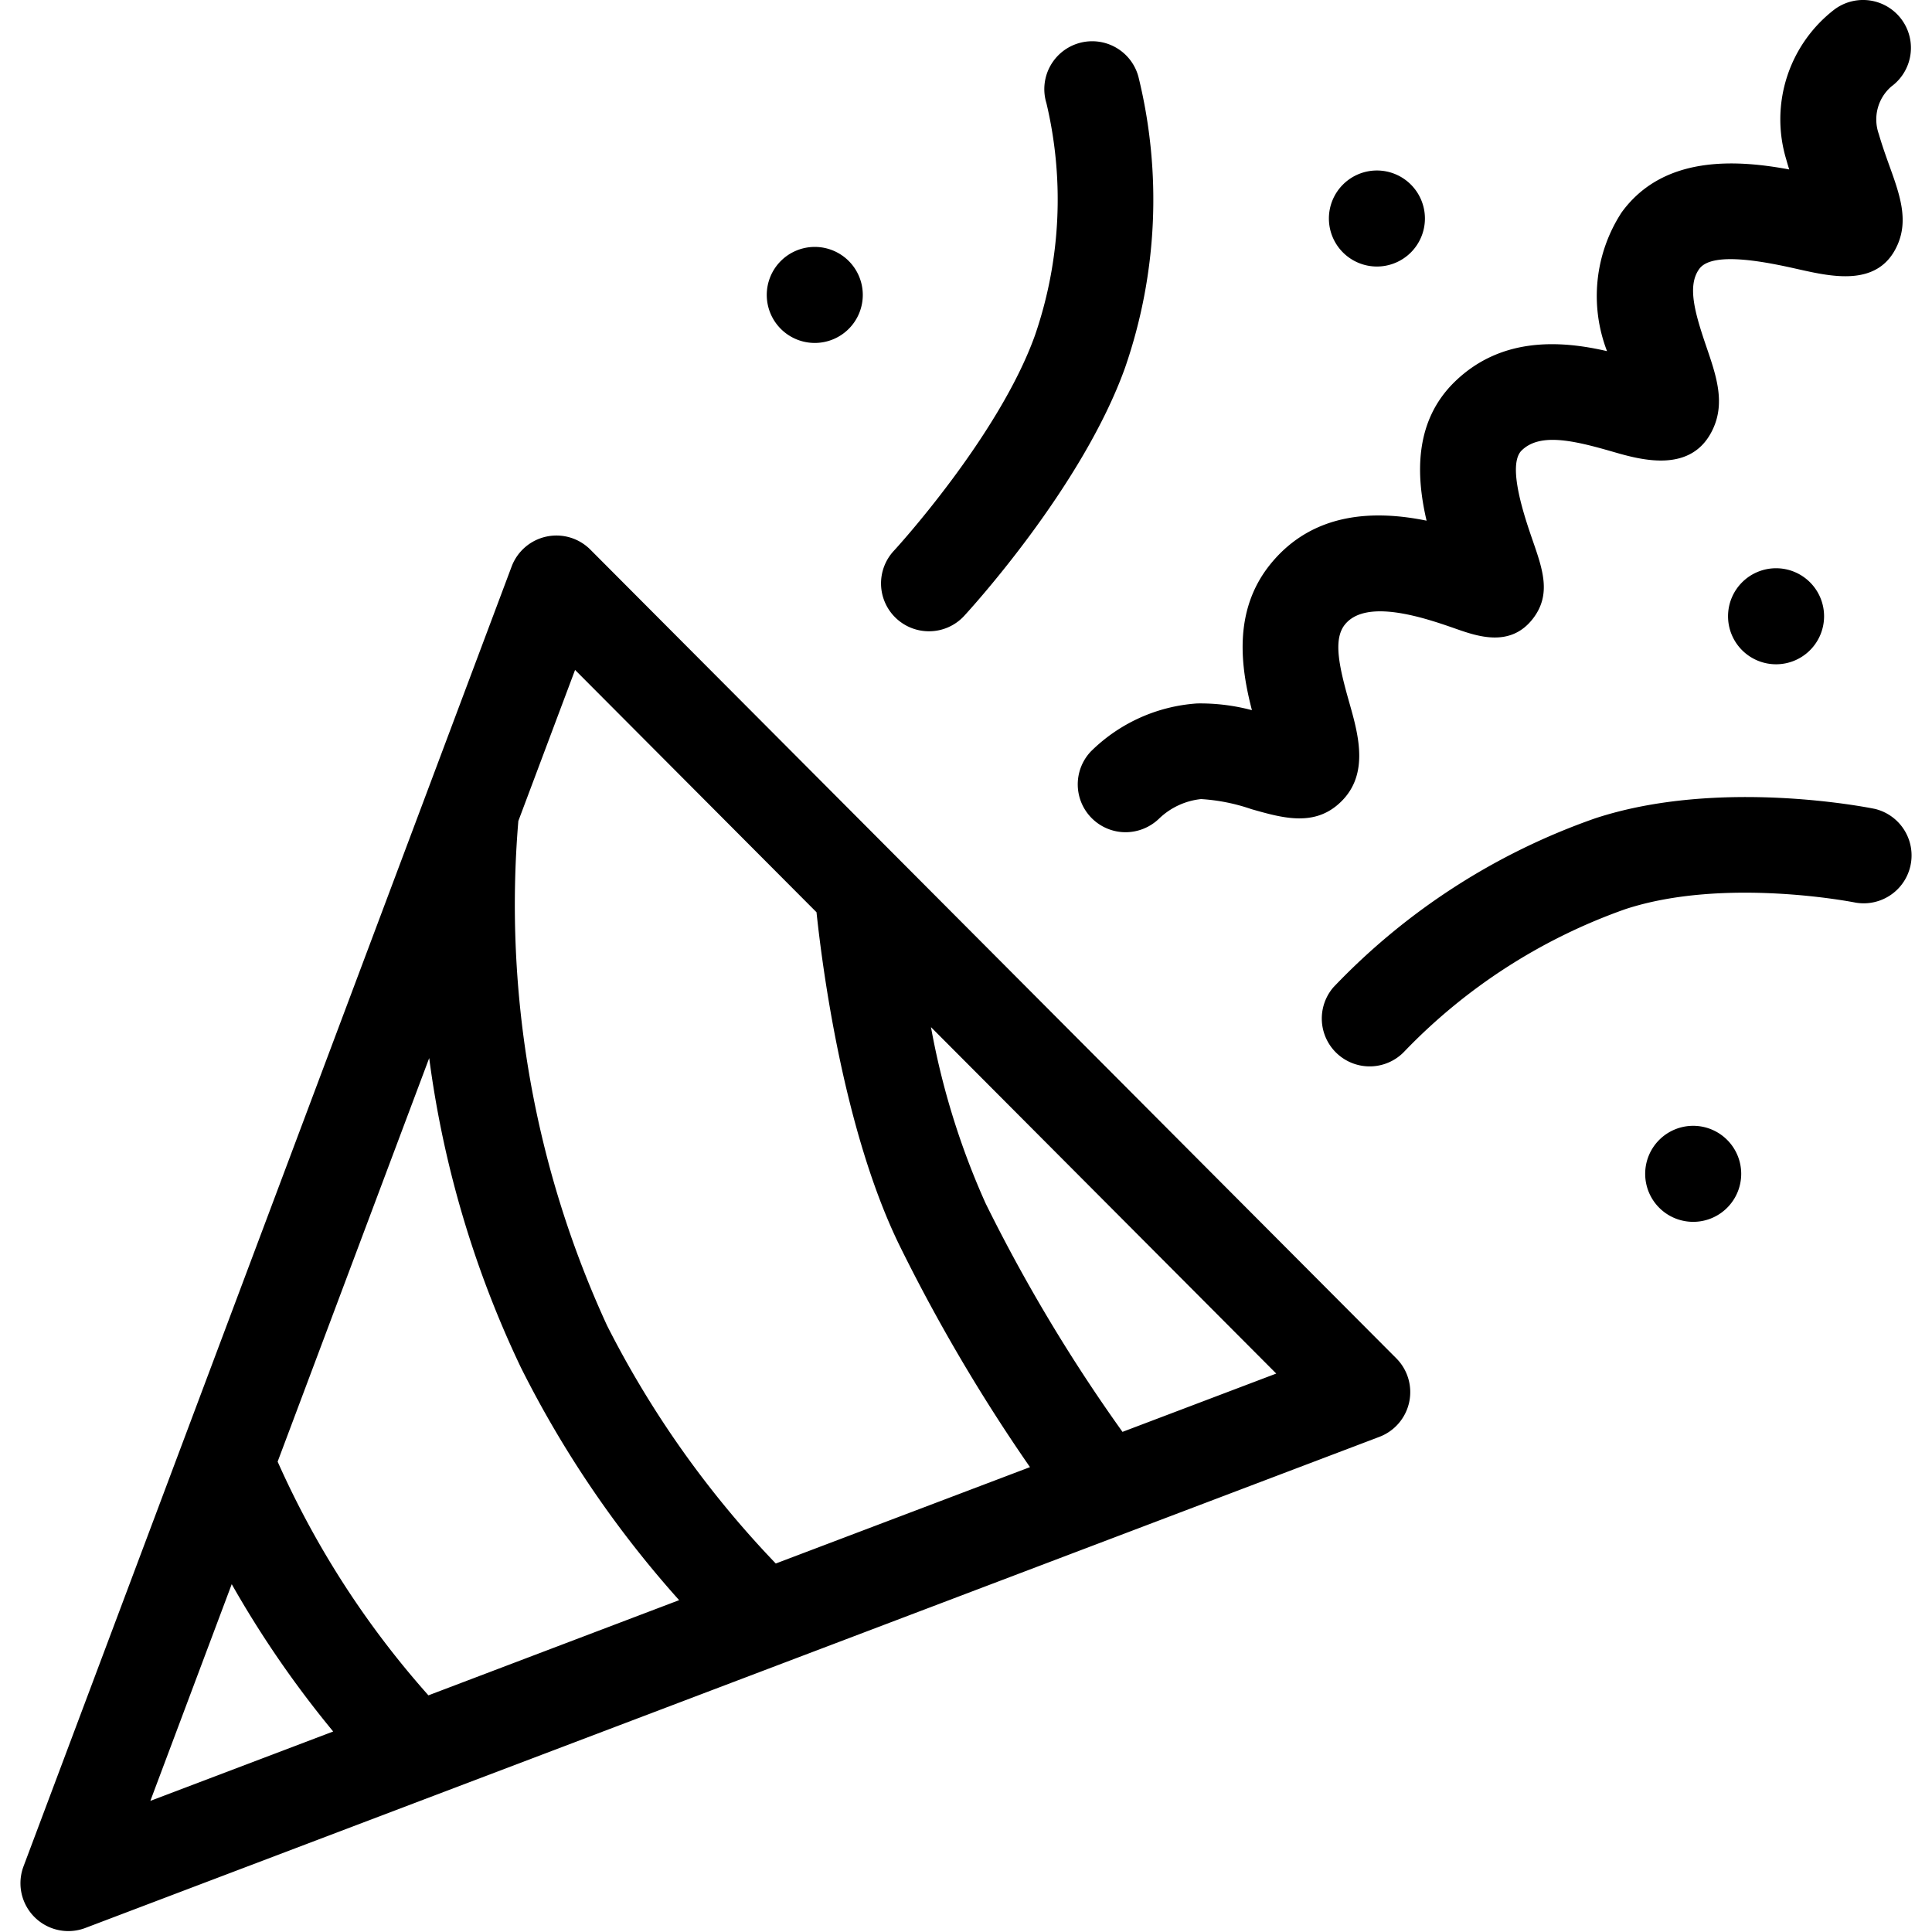
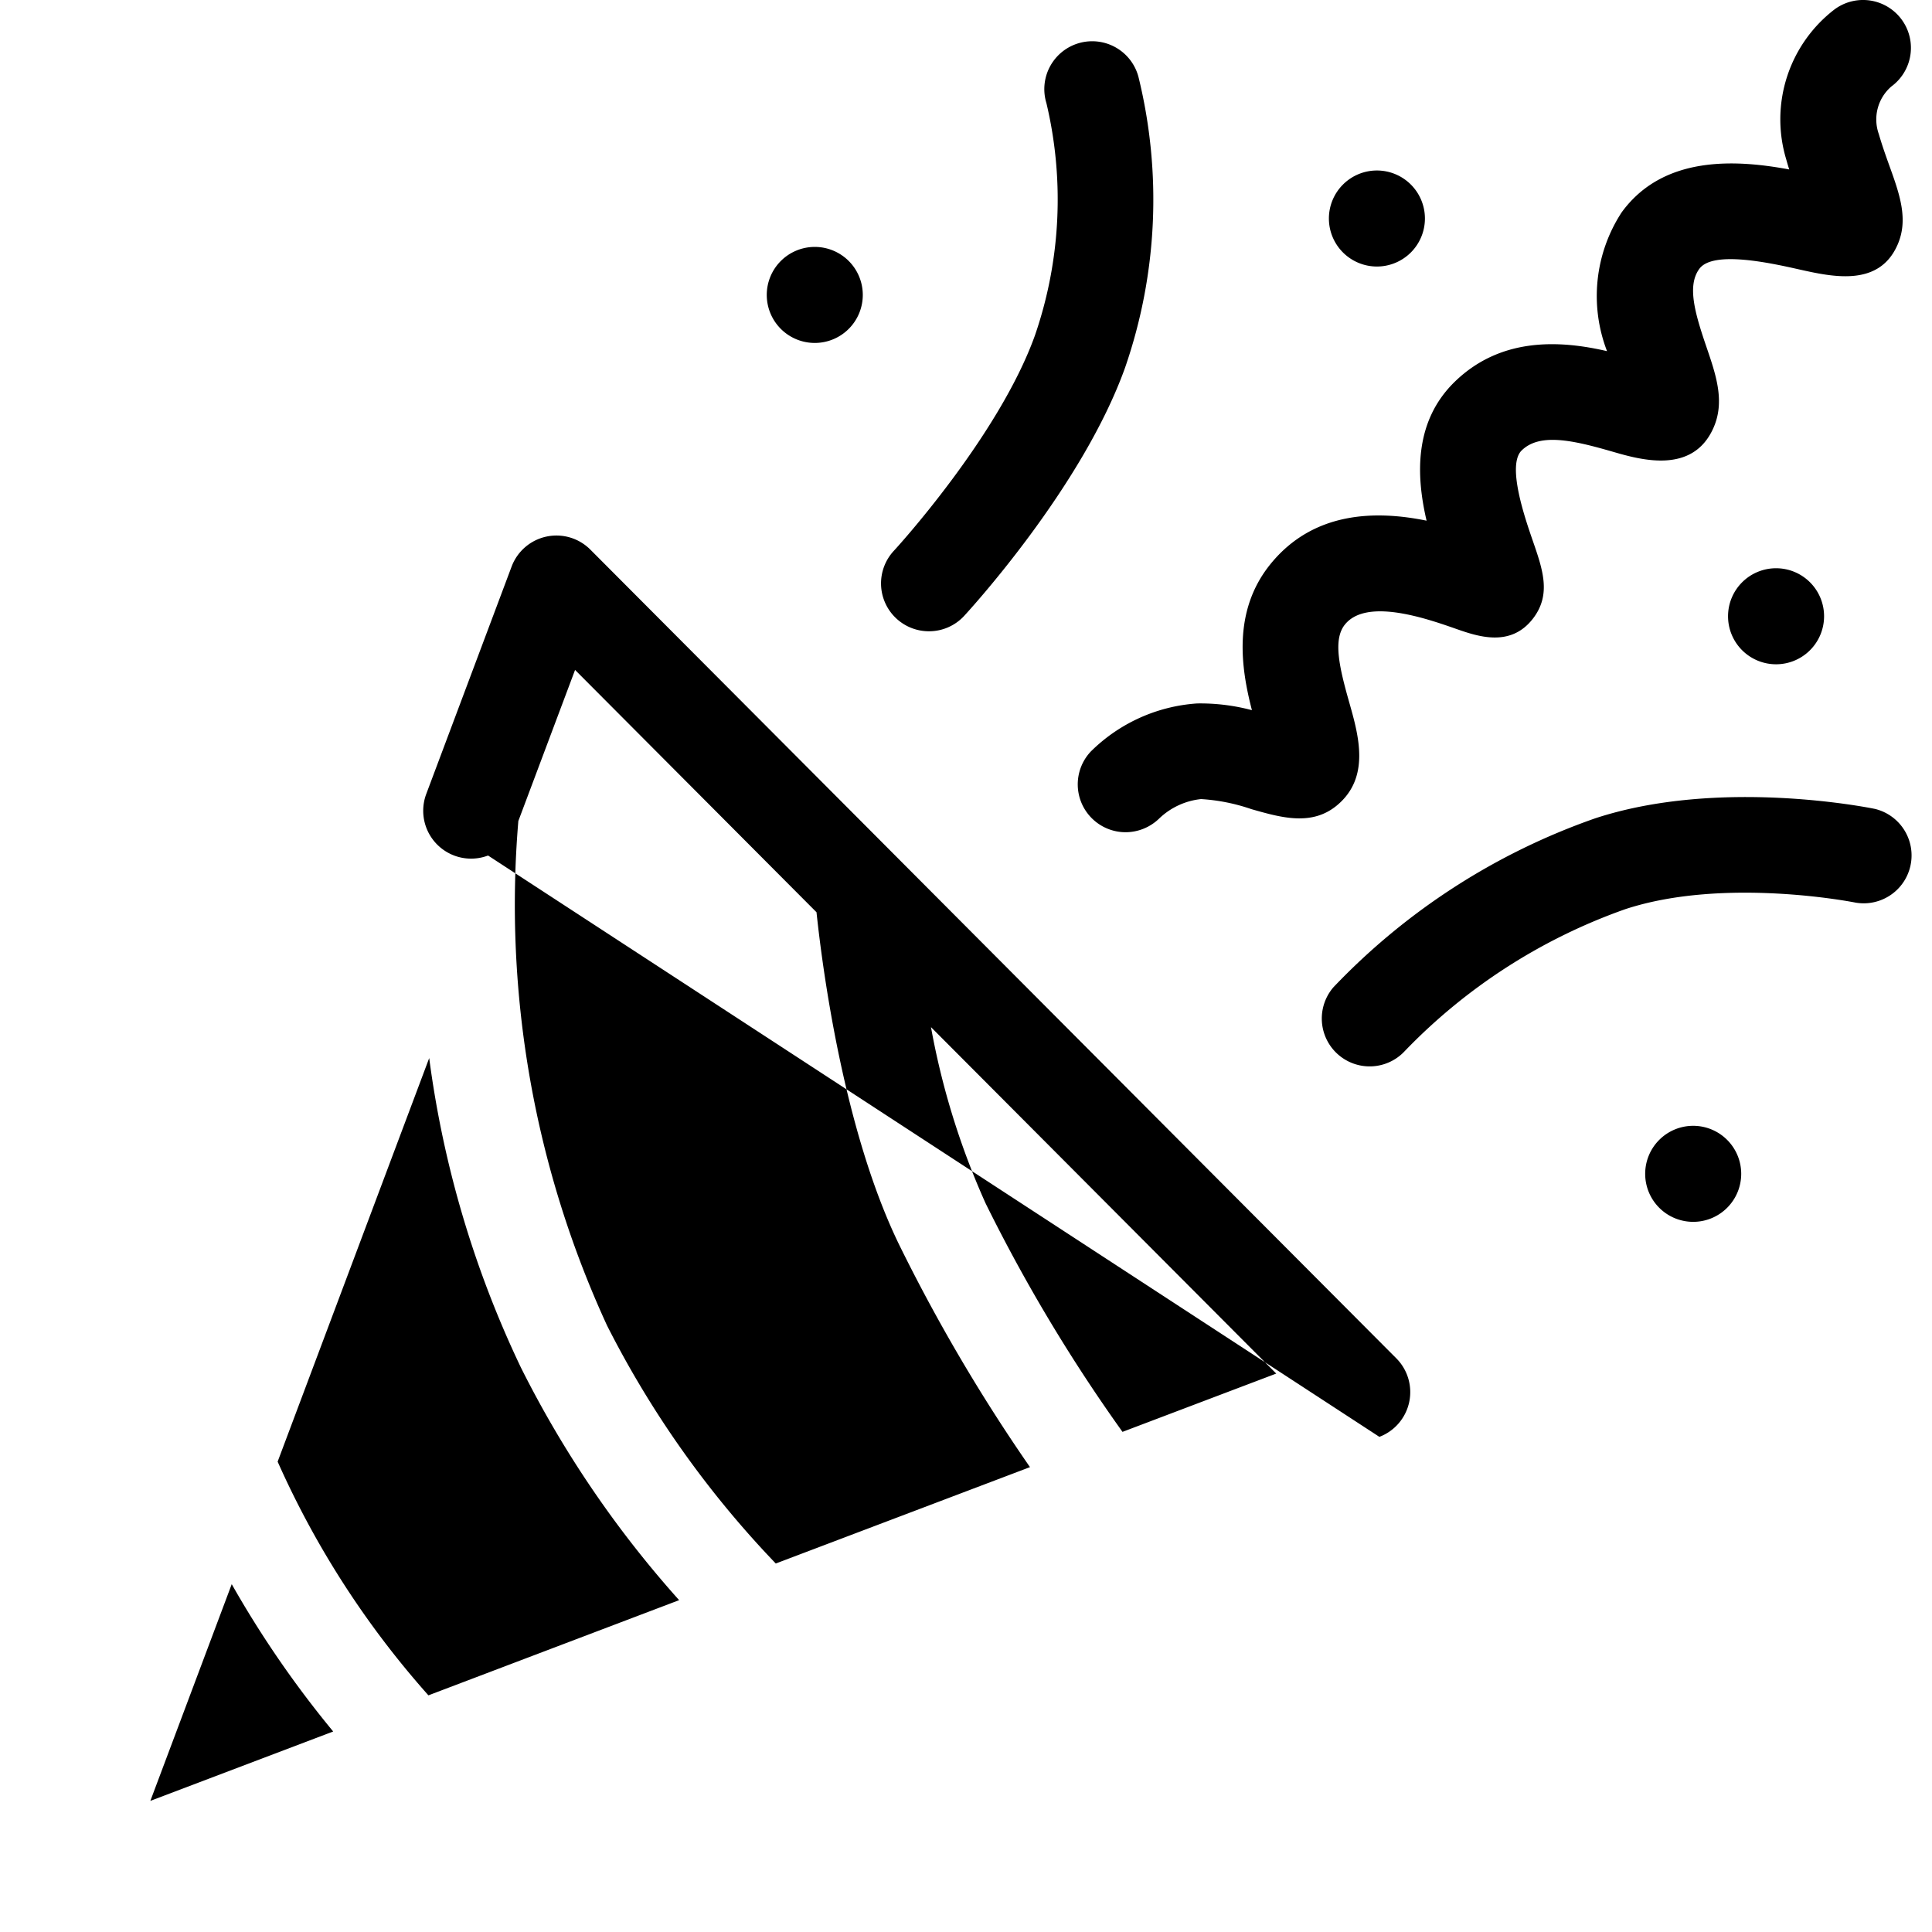
<svg xmlns="http://www.w3.org/2000/svg" id="b1ae0636-8cc3-4ee8-a88f-c5489c563327" data-name="Layer 1" viewBox="0 0 512 512">
-   <path id="a2376c40-ca82-448f-8f58-1bbe2eddd9ad" data-name="party" d="M364.859,70.631a12.724,12.724,0,1,0-12.687-12.762v.038A12.725,12.725,0,0,0,364.859,70.631Zm-75.8,128.542a12.686,12.686,0,0,0,9.191,21.376,12.814,12.814,0,0,0,9.026-3.711,18.912,18.912,0,0,1,11.012-5.074,50.234,50.234,0,0,1,13.32,2.658c7.878,2.251,16.016,4.579,22.715-1,8.88-7.4,5.746-18.446,3.228-27.32-2.613-9.235-4.357-16.625-1.122-20.608,5.765-7.124,21.705-1.548,29.362,1.129,5.784,2.023,14.525,5.074,20.5-2.741,4.846-6.343,2.569-12.9-.063-20.507-2.081-6.026-6.977-20.133-2.956-24.015,4.852-4.725,13.752-2.645,24.053.33,7.4,2.144,21.217,6.134,26.736-6.248,3.127-6.977.723-14.018-1.821-21.458-3.082-9.02-5.182-16.27-1.9-20.736,3.61-4.954,19.03-1.516,26.4.14,8.963,2,21.2,4.732,26.127-6.514,2.963-6.743.552-13.435-2.245-21.186-.913-2.537-1.9-5.335-2.728-8.189a11.534,11.534,0,0,1,3.343-12.585,12.689,12.689,0,1,0-15.02-20.456h0A36.727,36.727,0,0,0,473.388,42.3c.241.876.5,1.745.774,2.607-14.062-2.607-33.333-3.837-44.4,11.361a40.6,40.6,0,0,0-3.882,36.79c-11.83-2.734-27.84-4.047-40.336,8.093-10.853,10.542-10.276,24.909-7.485,36.834-13.32-2.721-29.926-2.607-41.388,11.526-10.149,12.54-7.726,27.77-4.9,38.692a53.155,53.155,0,0,0-14.513-1.782A44.219,44.219,0,0,0,289.059,199.173Zm-42.86-31.88a12.648,12.648,0,0,0,9.312-4.073c1.268-1.376,31.271-34.036,42.644-65.783a136.22,136.22,0,0,0,3.539-77.1,12.686,12.686,0,1,0-24.458,6.746c.028.1.057.205.088.307a110.549,110.549,0,0,1-3.051,61.49C264.657,115.711,237.154,145.7,236.849,146a12.687,12.687,0,0,0,9.318,21.294Zm211.75-3.977a12.725,12.725,0,1,0,12.724-12.725h0A12.725,12.725,0,0,0,457.949,163.316Zm38.807,51.029c-1.662-.342-41.185-8.246-73.979,2.506a175.858,175.858,0,0,0-69.406,44.782,12.686,12.686,0,0,0,18.909,16.911,150.827,150.827,0,0,1,58.426-37.6c26.273-8.639,60.6-1.827,60.95-1.757a12.686,12.686,0,0,0,5.075-24.852ZM215.924,90.884A12.724,12.724,0,1,0,203.2,78.16a12.724,12.724,0,0,0,12.725,12.724Zm232.79,207.469a12.724,12.724,0,1,0,12.724,12.724h0a12.724,12.724,0,0,0-12.724-12.724ZM156.445,145.65a12.687,12.687,0,0,0-20.863,4.5l-22.619,60.259h0L6.228,494.62a12.687,12.687,0,0,0,16.378,16.314L365.55,380.781a12.686,12.686,0,0,0,4.484-20.812Zm-116.6,331.6,21.566-57.43A271.467,271.467,0,0,0,88.3,458.864Zm73.693-27.966a239.134,239.134,0,0,1-39.961-61.934L113.743,280.4a272.527,272.527,0,0,0,24.294,81.99,280.211,280.211,0,0,0,41.94,61.668Zm92.051-34.938a262.065,262.065,0,0,1-44.7-63.037A266.547,266.547,0,0,1,137.365,217.58L152.4,177.537l63.983,64.217c1.5,14.246,7.123,57.956,22.035,88.378a459.8,459.8,0,0,0,34.538,58.673Zm91.885-34.886a434.806,434.806,0,0,1-36.269-60.539A201.177,201.177,0,0,1,246.719,272.2l91.5,91.81Z" />
+   <path id="a2376c40-ca82-448f-8f58-1bbe2eddd9ad" data-name="party" d="M364.859,70.631a12.724,12.724,0,1,0-12.687-12.762v.038A12.725,12.725,0,0,0,364.859,70.631Zm-75.8,128.542a12.686,12.686,0,0,0,9.191,21.376,12.814,12.814,0,0,0,9.026-3.711,18.912,18.912,0,0,1,11.012-5.074,50.234,50.234,0,0,1,13.32,2.658c7.878,2.251,16.016,4.579,22.715-1,8.88-7.4,5.746-18.446,3.228-27.32-2.613-9.235-4.357-16.625-1.122-20.608,5.765-7.124,21.705-1.548,29.362,1.129,5.784,2.023,14.525,5.074,20.5-2.741,4.846-6.343,2.569-12.9-.063-20.507-2.081-6.026-6.977-20.133-2.956-24.015,4.852-4.725,13.752-2.645,24.053.33,7.4,2.144,21.217,6.134,26.736-6.248,3.127-6.977.723-14.018-1.821-21.458-3.082-9.02-5.182-16.27-1.9-20.736,3.61-4.954,19.03-1.516,26.4.14,8.963,2,21.2,4.732,26.127-6.514,2.963-6.743.552-13.435-2.245-21.186-.913-2.537-1.9-5.335-2.728-8.189a11.534,11.534,0,0,1,3.343-12.585,12.689,12.689,0,1,0-15.02-20.456h0A36.727,36.727,0,0,0,473.388,42.3c.241.876.5,1.745.774,2.607-14.062-2.607-33.333-3.837-44.4,11.361a40.6,40.6,0,0,0-3.882,36.79c-11.83-2.734-27.84-4.047-40.336,8.093-10.853,10.542-10.276,24.909-7.485,36.834-13.32-2.721-29.926-2.607-41.388,11.526-10.149,12.54-7.726,27.77-4.9,38.692a53.155,53.155,0,0,0-14.513-1.782A44.219,44.219,0,0,0,289.059,199.173Zm-42.86-31.88a12.648,12.648,0,0,0,9.312-4.073c1.268-1.376,31.271-34.036,42.644-65.783a136.22,136.22,0,0,0,3.539-77.1,12.686,12.686,0,1,0-24.458,6.746c.028.1.057.205.088.307a110.549,110.549,0,0,1-3.051,61.49C264.657,115.711,237.154,145.7,236.849,146a12.687,12.687,0,0,0,9.318,21.294Zm211.75-3.977a12.725,12.725,0,1,0,12.724-12.725h0A12.725,12.725,0,0,0,457.949,163.316Zm38.807,51.029c-1.662-.342-41.185-8.246-73.979,2.506a175.858,175.858,0,0,0-69.406,44.782,12.686,12.686,0,0,0,18.909,16.911,150.827,150.827,0,0,1,58.426-37.6c26.273-8.639,60.6-1.827,60.95-1.757a12.686,12.686,0,0,0,5.075-24.852ZM215.924,90.884A12.724,12.724,0,1,0,203.2,78.16a12.724,12.724,0,0,0,12.725,12.724Zm232.79,207.469a12.724,12.724,0,1,0,12.724,12.724h0a12.724,12.724,0,0,0-12.724-12.724ZM156.445,145.65a12.687,12.687,0,0,0-20.863,4.5l-22.619,60.259h0a12.687,12.687,0,0,0,16.378,16.314L365.55,380.781a12.686,12.686,0,0,0,4.484-20.812Zm-116.6,331.6,21.566-57.43A271.467,271.467,0,0,0,88.3,458.864Zm73.693-27.966a239.134,239.134,0,0,1-39.961-61.934L113.743,280.4a272.527,272.527,0,0,0,24.294,81.99,280.211,280.211,0,0,0,41.94,61.668Zm92.051-34.938a262.065,262.065,0,0,1-44.7-63.037A266.547,266.547,0,0,1,137.365,217.58L152.4,177.537l63.983,64.217c1.5,14.246,7.123,57.956,22.035,88.378a459.8,459.8,0,0,0,34.538,58.673Zm91.885-34.886a434.806,434.806,0,0,1-36.269-60.539A201.177,201.177,0,0,1,246.719,272.2l91.5,91.81Z" />
</svg>